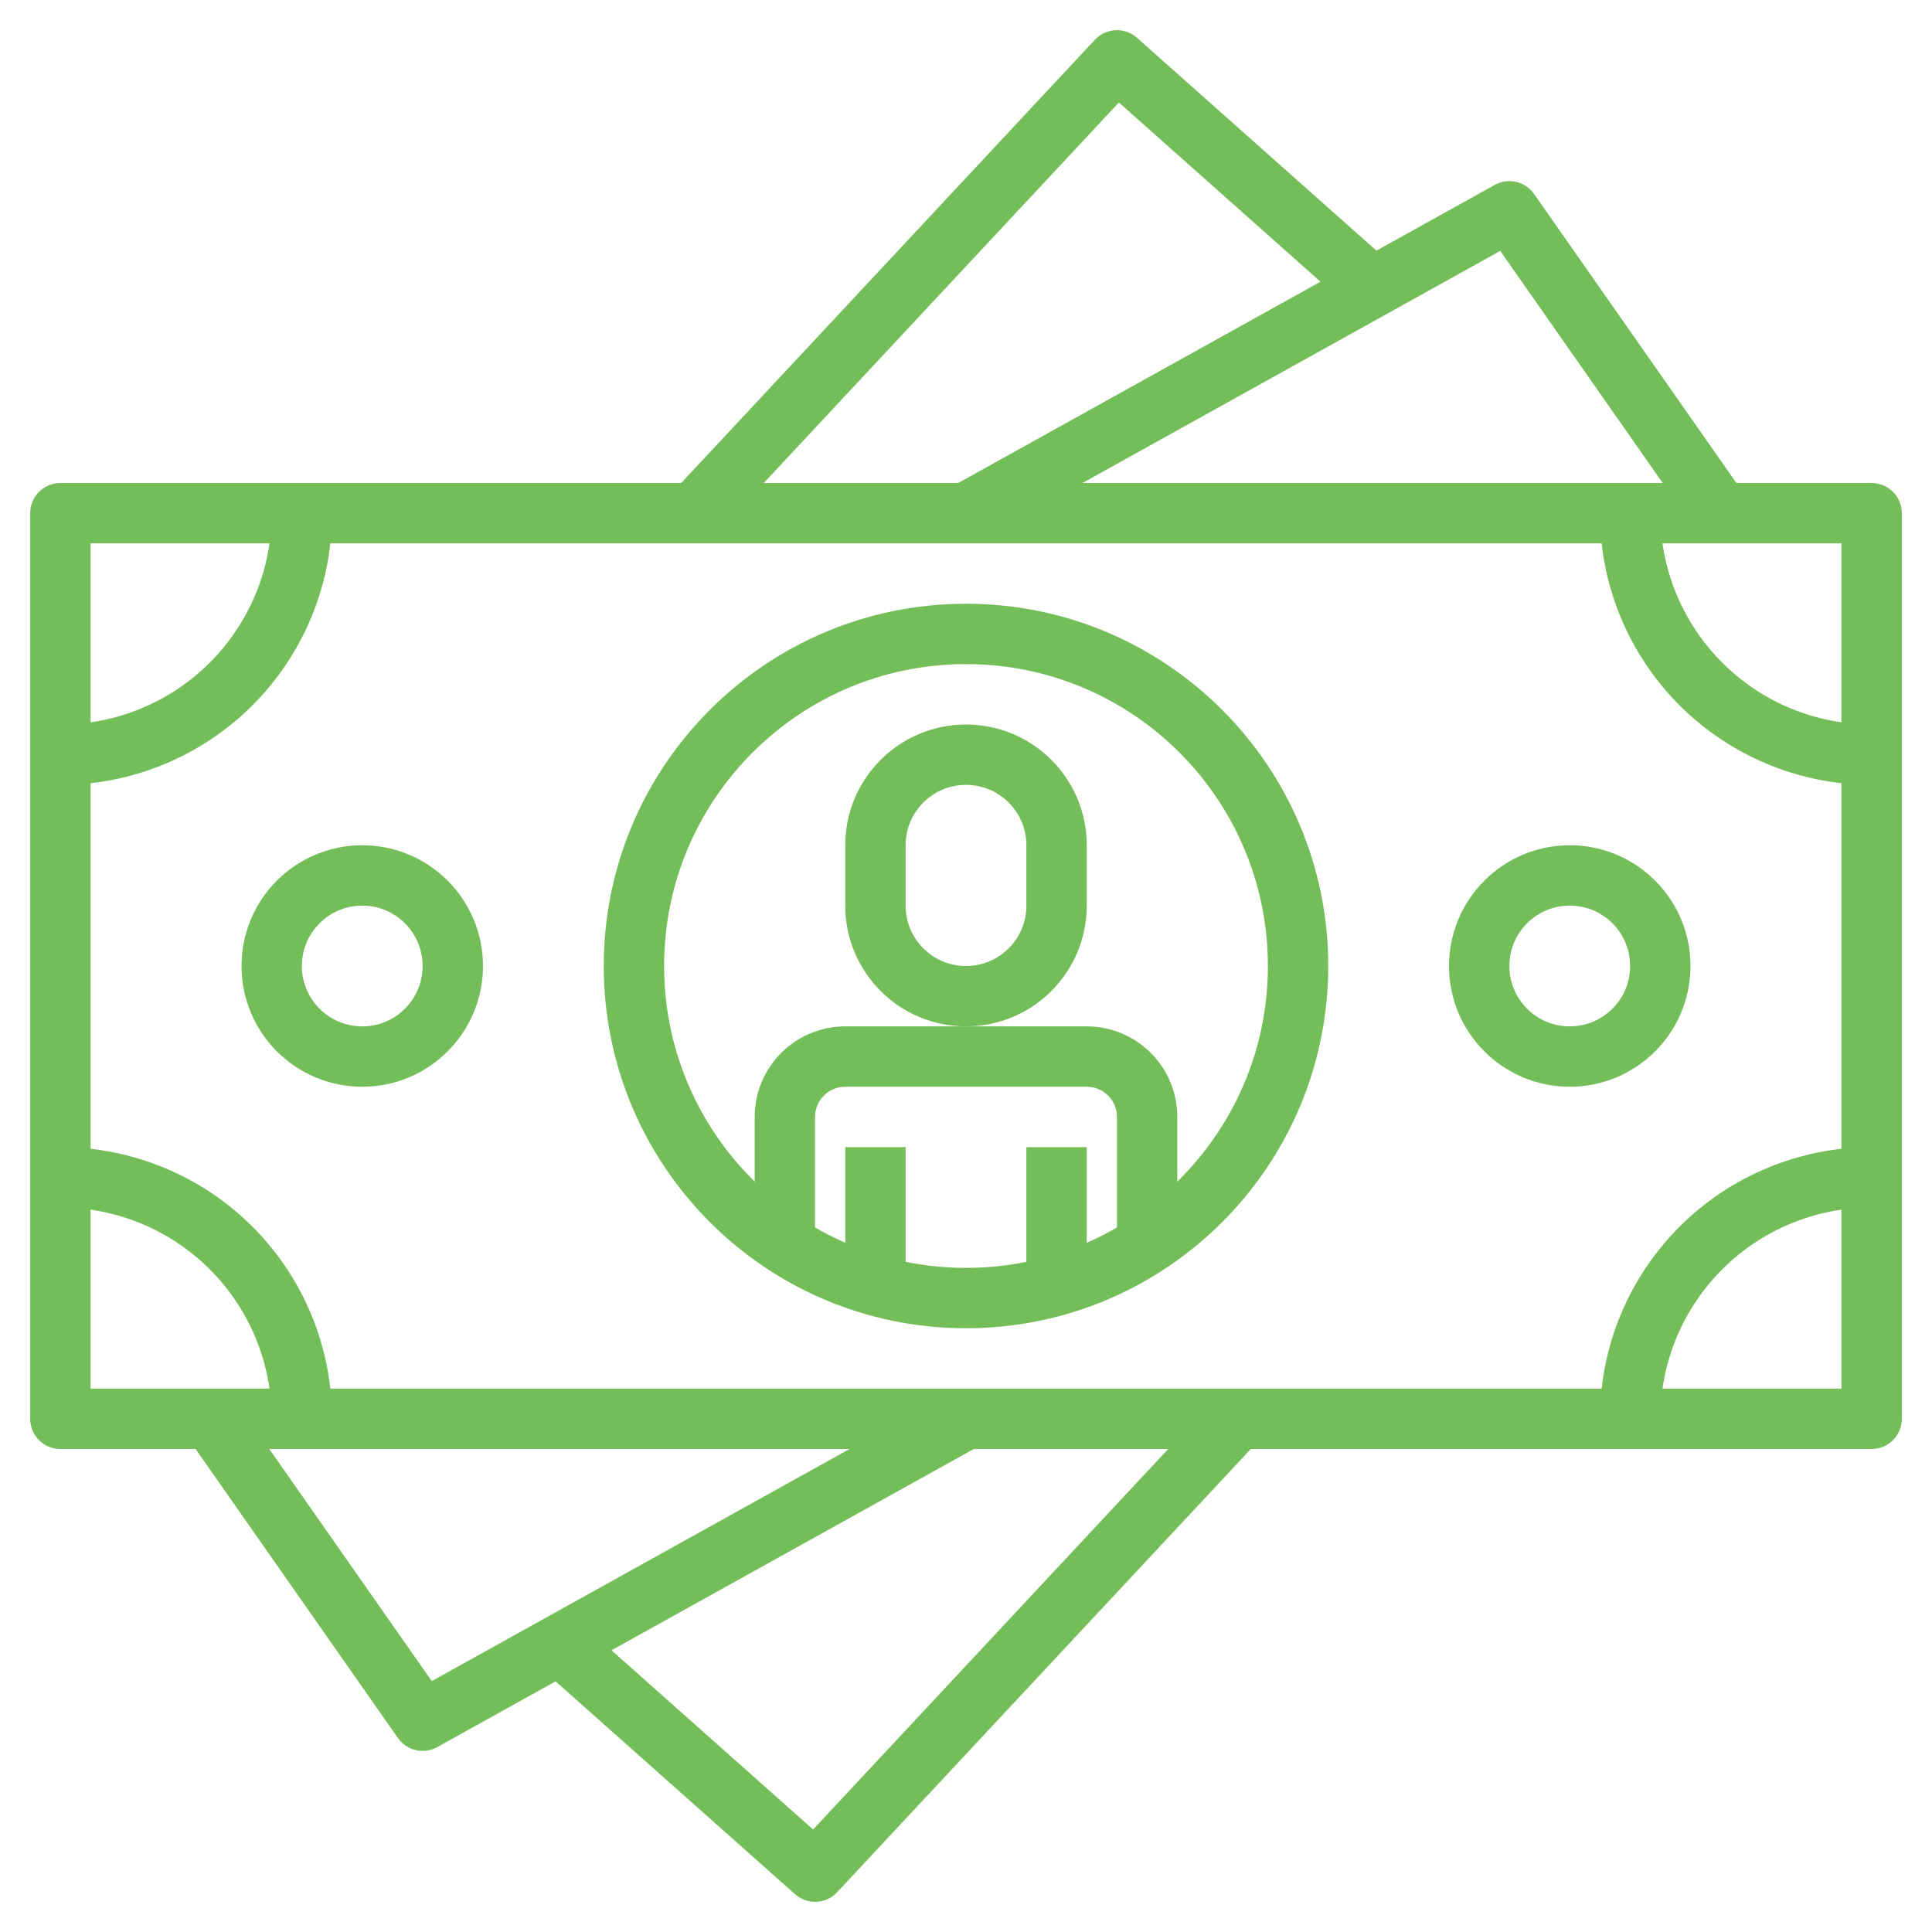
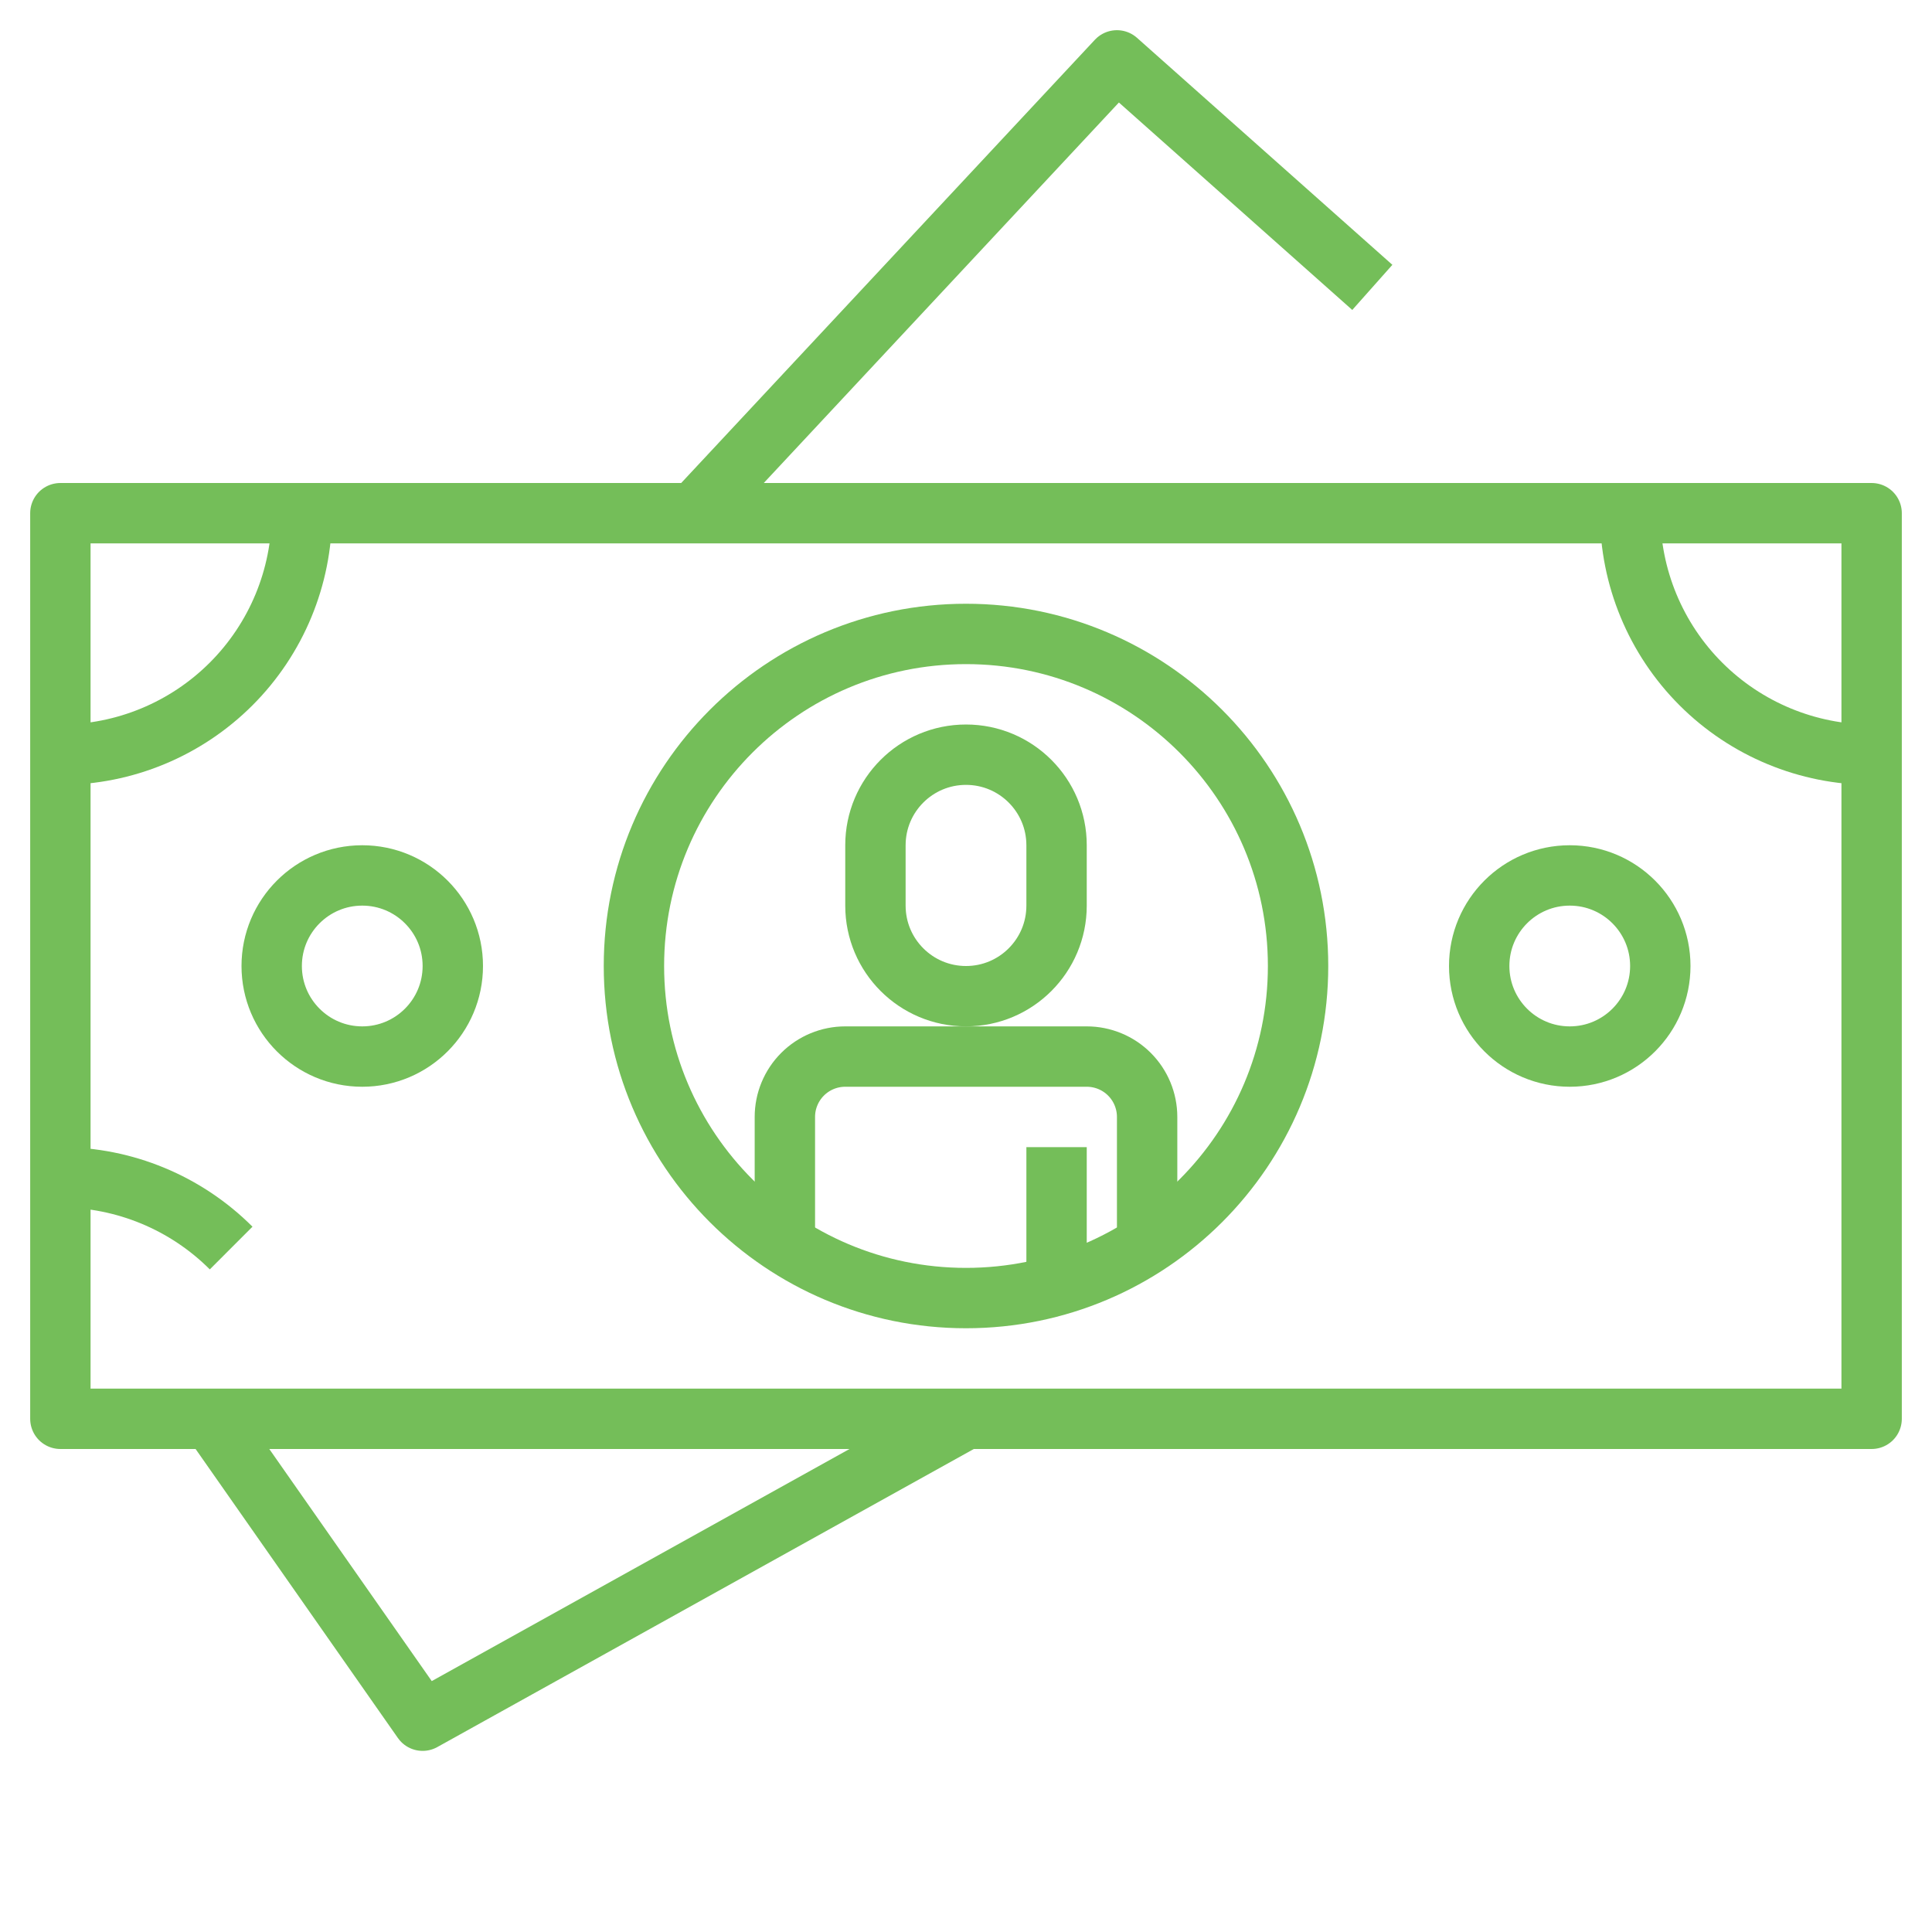
<svg xmlns="http://www.w3.org/2000/svg" width="145" height="145" viewBox="0 0 145 145" fill="none">
  <path d="M4.531 38.516H140.469V106.484H4.531V38.516Z" stroke="#74BE59" stroke-width="4.531" stroke-linejoin="round" />
  <path d="M58.906 93.389V83.828C58.906 82.626 59.384 81.474 60.233 80.624C61.083 79.774 62.236 79.297 63.438 79.297H81.562C82.764 79.297 83.917 79.774 84.767 80.624C85.616 81.474 86.094 82.626 86.094 83.828V93.389" stroke="#74BE59" stroke-width="4.531" stroke-linejoin="round" />
  <path d="M79.297 96.493V86.094" stroke="#74BE59" stroke-width="4.531" stroke-linejoin="round" />
-   <path d="M65.703 96.493V86.094" stroke="#74BE59" stroke-width="4.531" stroke-linejoin="round" />
  <path d="M65.703 67.969C65.703 71.723 68.746 74.766 72.5 74.766C76.254 74.766 79.297 71.723 79.297 67.969V63.438C79.297 59.684 76.254 56.641 72.5 56.641C68.746 56.641 65.703 59.684 65.703 63.438V67.969Z" stroke="#74BE59" stroke-width="4.531" stroke-linejoin="round" />
  <path d="M72.5 97.422C86.264 97.422 97.422 86.264 97.422 72.5C97.422 58.736 86.264 47.578 72.5 47.578C58.736 47.578 47.578 58.736 47.578 72.5C47.578 86.264 58.736 97.422 72.5 97.422Z" stroke="#74BE59" stroke-width="4.531" stroke-linejoin="round" />
  <path d="M4.531 56.641C9.338 56.641 13.948 54.731 17.348 51.332C20.747 47.933 22.656 43.323 22.656 38.516" stroke="#74BE59" stroke-width="4.531" stroke-linejoin="round" />
  <path d="M140.469 56.641C135.662 56.641 131.052 54.731 127.652 51.332C124.253 47.933 122.344 43.323 122.344 38.516" stroke="#74BE59" stroke-width="4.531" stroke-linejoin="round" />
-   <path d="M4.531 88.359C9.338 88.359 13.948 90.269 17.348 93.668C20.747 97.067 22.656 101.677 22.656 106.484" stroke="#74BE59" stroke-width="4.531" stroke-linejoin="round" />
-   <path d="M140.469 88.359C135.662 88.359 131.052 90.269 127.652 93.668C124.253 97.067 122.344 101.677 122.344 106.484" stroke="#74BE59" stroke-width="4.531" stroke-linejoin="round" />
+   <path d="M4.531 88.359C9.338 88.359 13.948 90.269 17.348 93.668" stroke="#74BE59" stroke-width="4.531" stroke-linejoin="round" />
  <path d="M27.188 79.297C30.941 79.297 33.984 76.254 33.984 72.5C33.984 68.746 30.941 65.703 27.188 65.703C23.434 65.703 20.391 68.746 20.391 72.5C20.391 76.254 23.434 79.297 27.188 79.297Z" stroke="#74BE59" stroke-width="4.531" stroke-linejoin="round" />
  <path d="M117.812 79.297C121.566 79.297 124.609 76.254 124.609 72.5C124.609 68.746 121.566 65.703 117.812 65.703C114.059 65.703 111.016 68.746 111.016 72.5C111.016 76.254 114.059 79.297 117.812 79.297Z" stroke="#74BE59" stroke-width="4.531" stroke-linejoin="round" />
-   <path d="M72.5 38.516L113.281 15.859L129.141 38.516" stroke="#74BE59" stroke-width="4.531" stroke-linejoin="round" />
  <path d="M52.109 38.516L83.828 4.531L102.995 21.569" stroke="#74BE59" stroke-width="4.531" stroke-linejoin="round" />
  <path d="M72.5 106.484L31.719 129.141L15.859 106.484" stroke="#74BE59" stroke-width="4.531" stroke-linejoin="round" />
-   <path d="M92.891 106.484L61.172 140.469L42.005 123.431" stroke="#74BE59" stroke-width="4.531" stroke-linejoin="round" />
</svg>